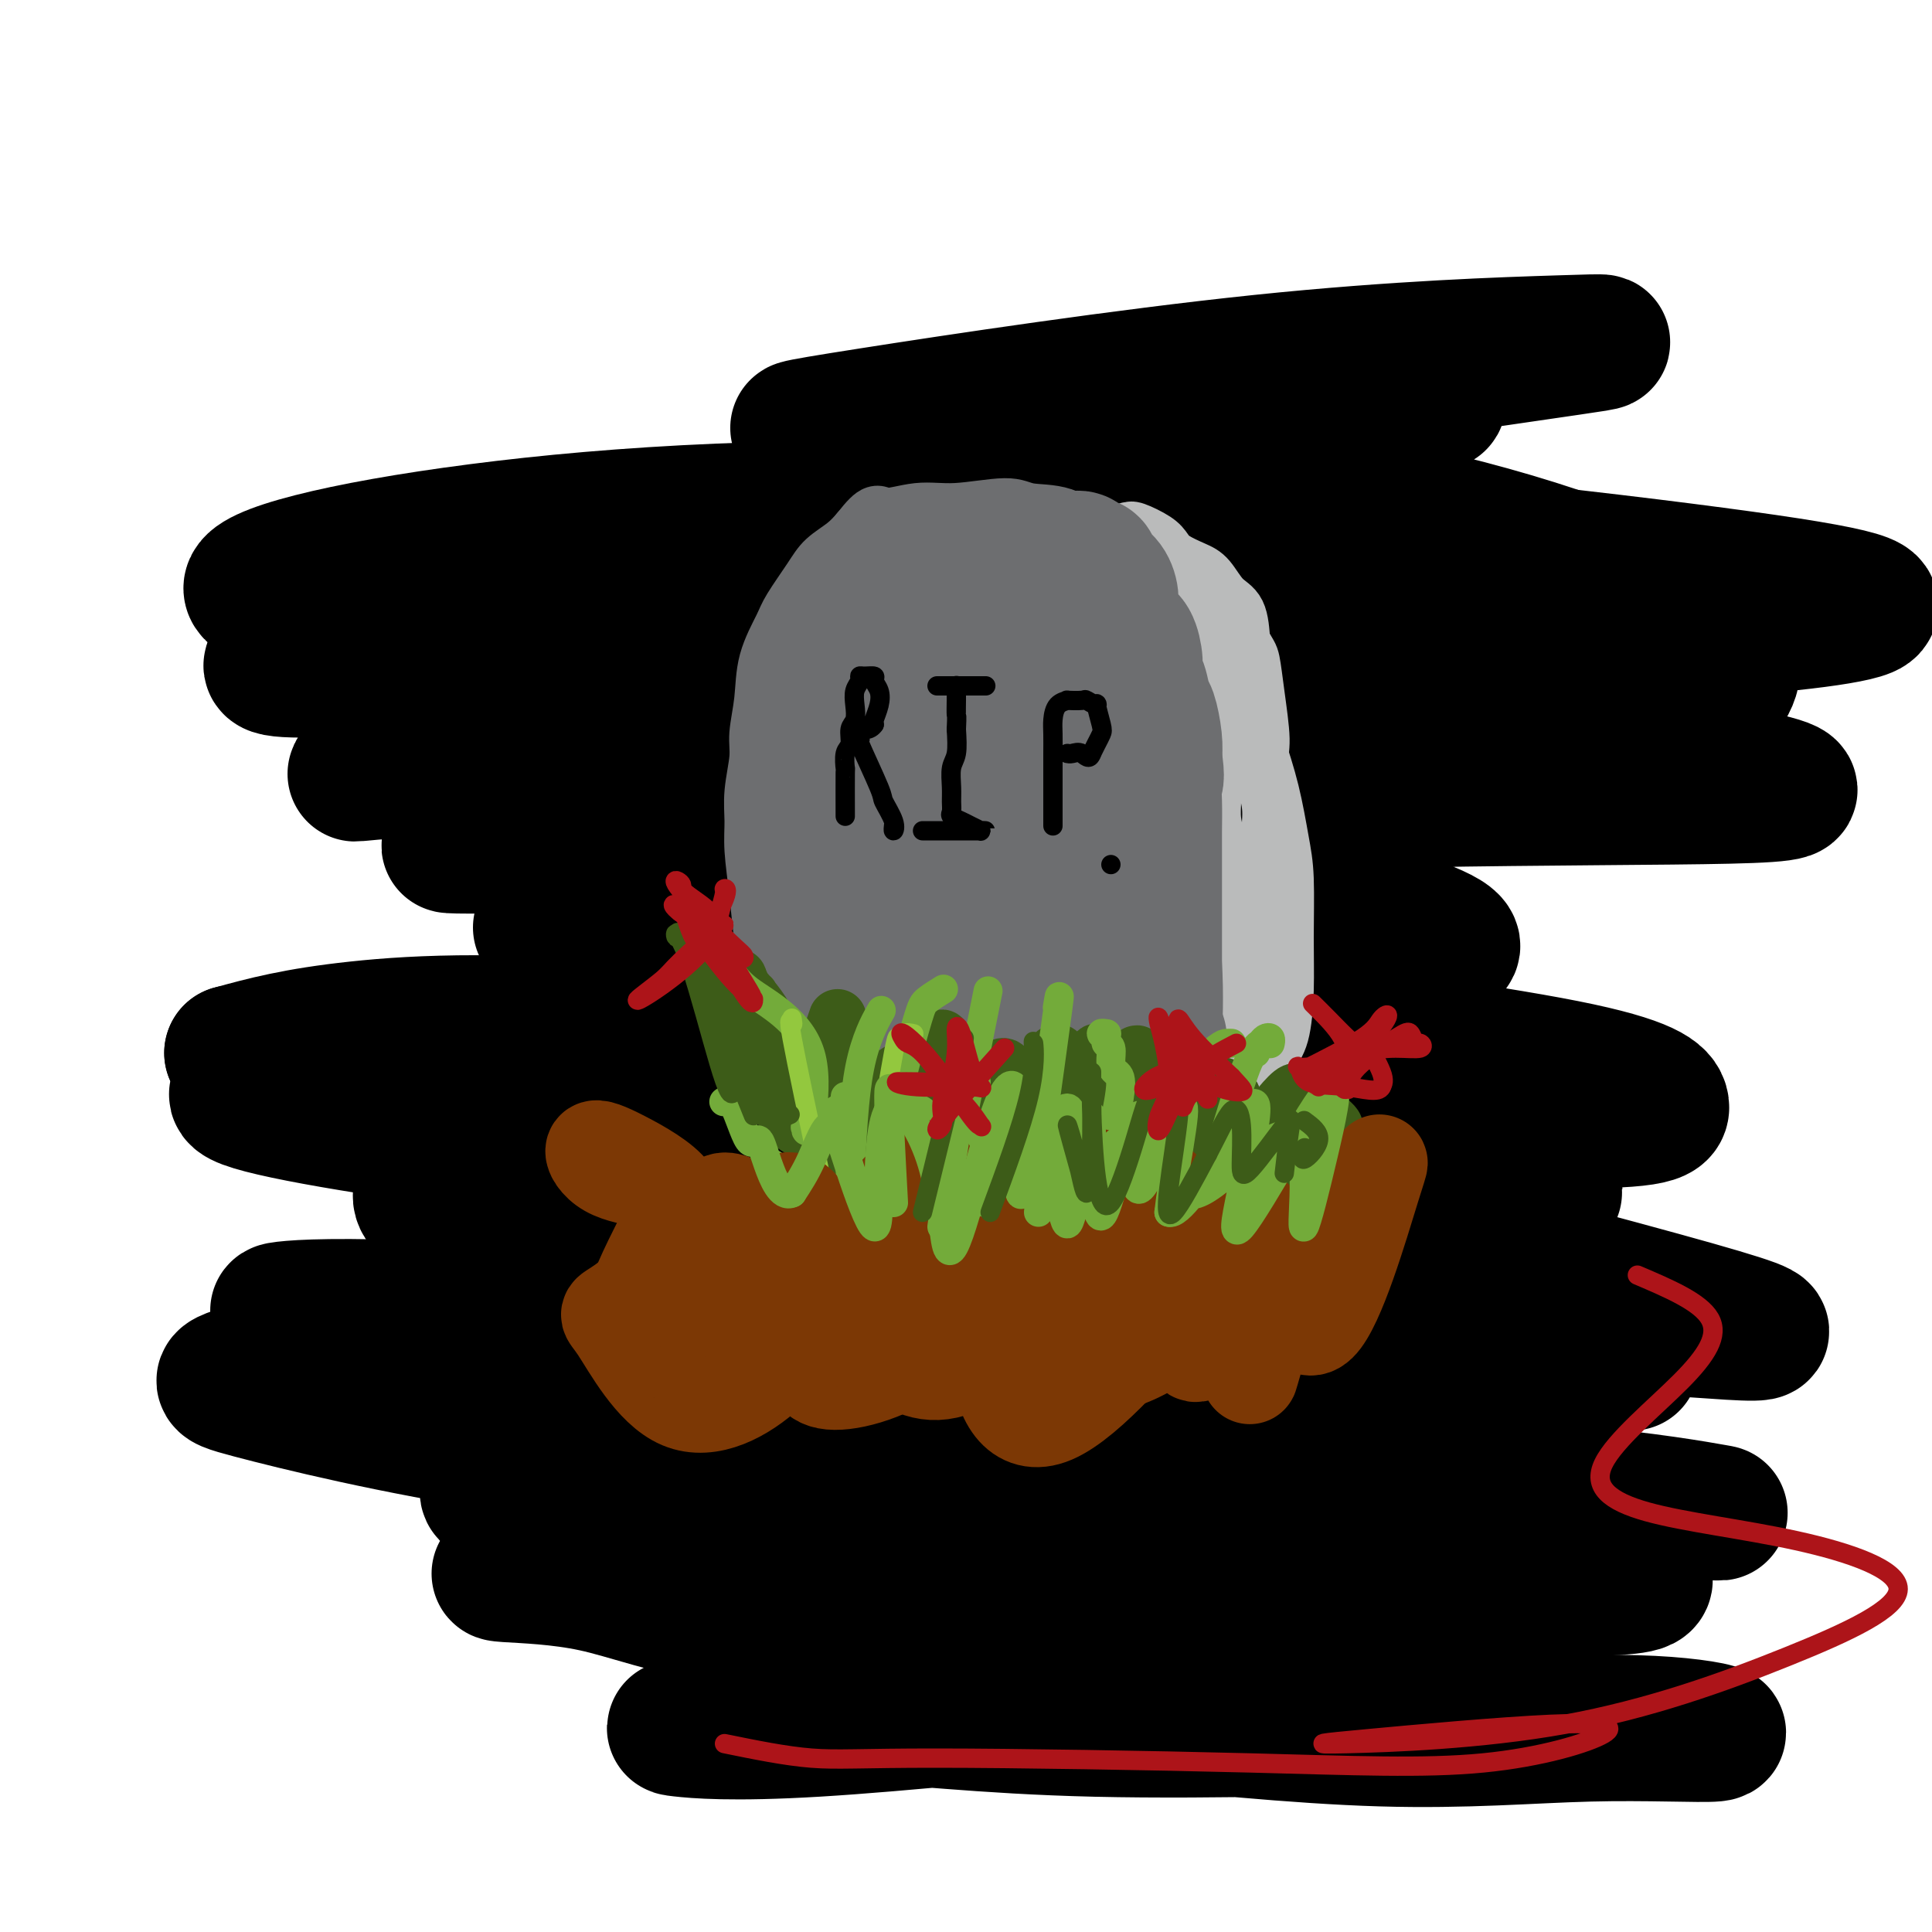
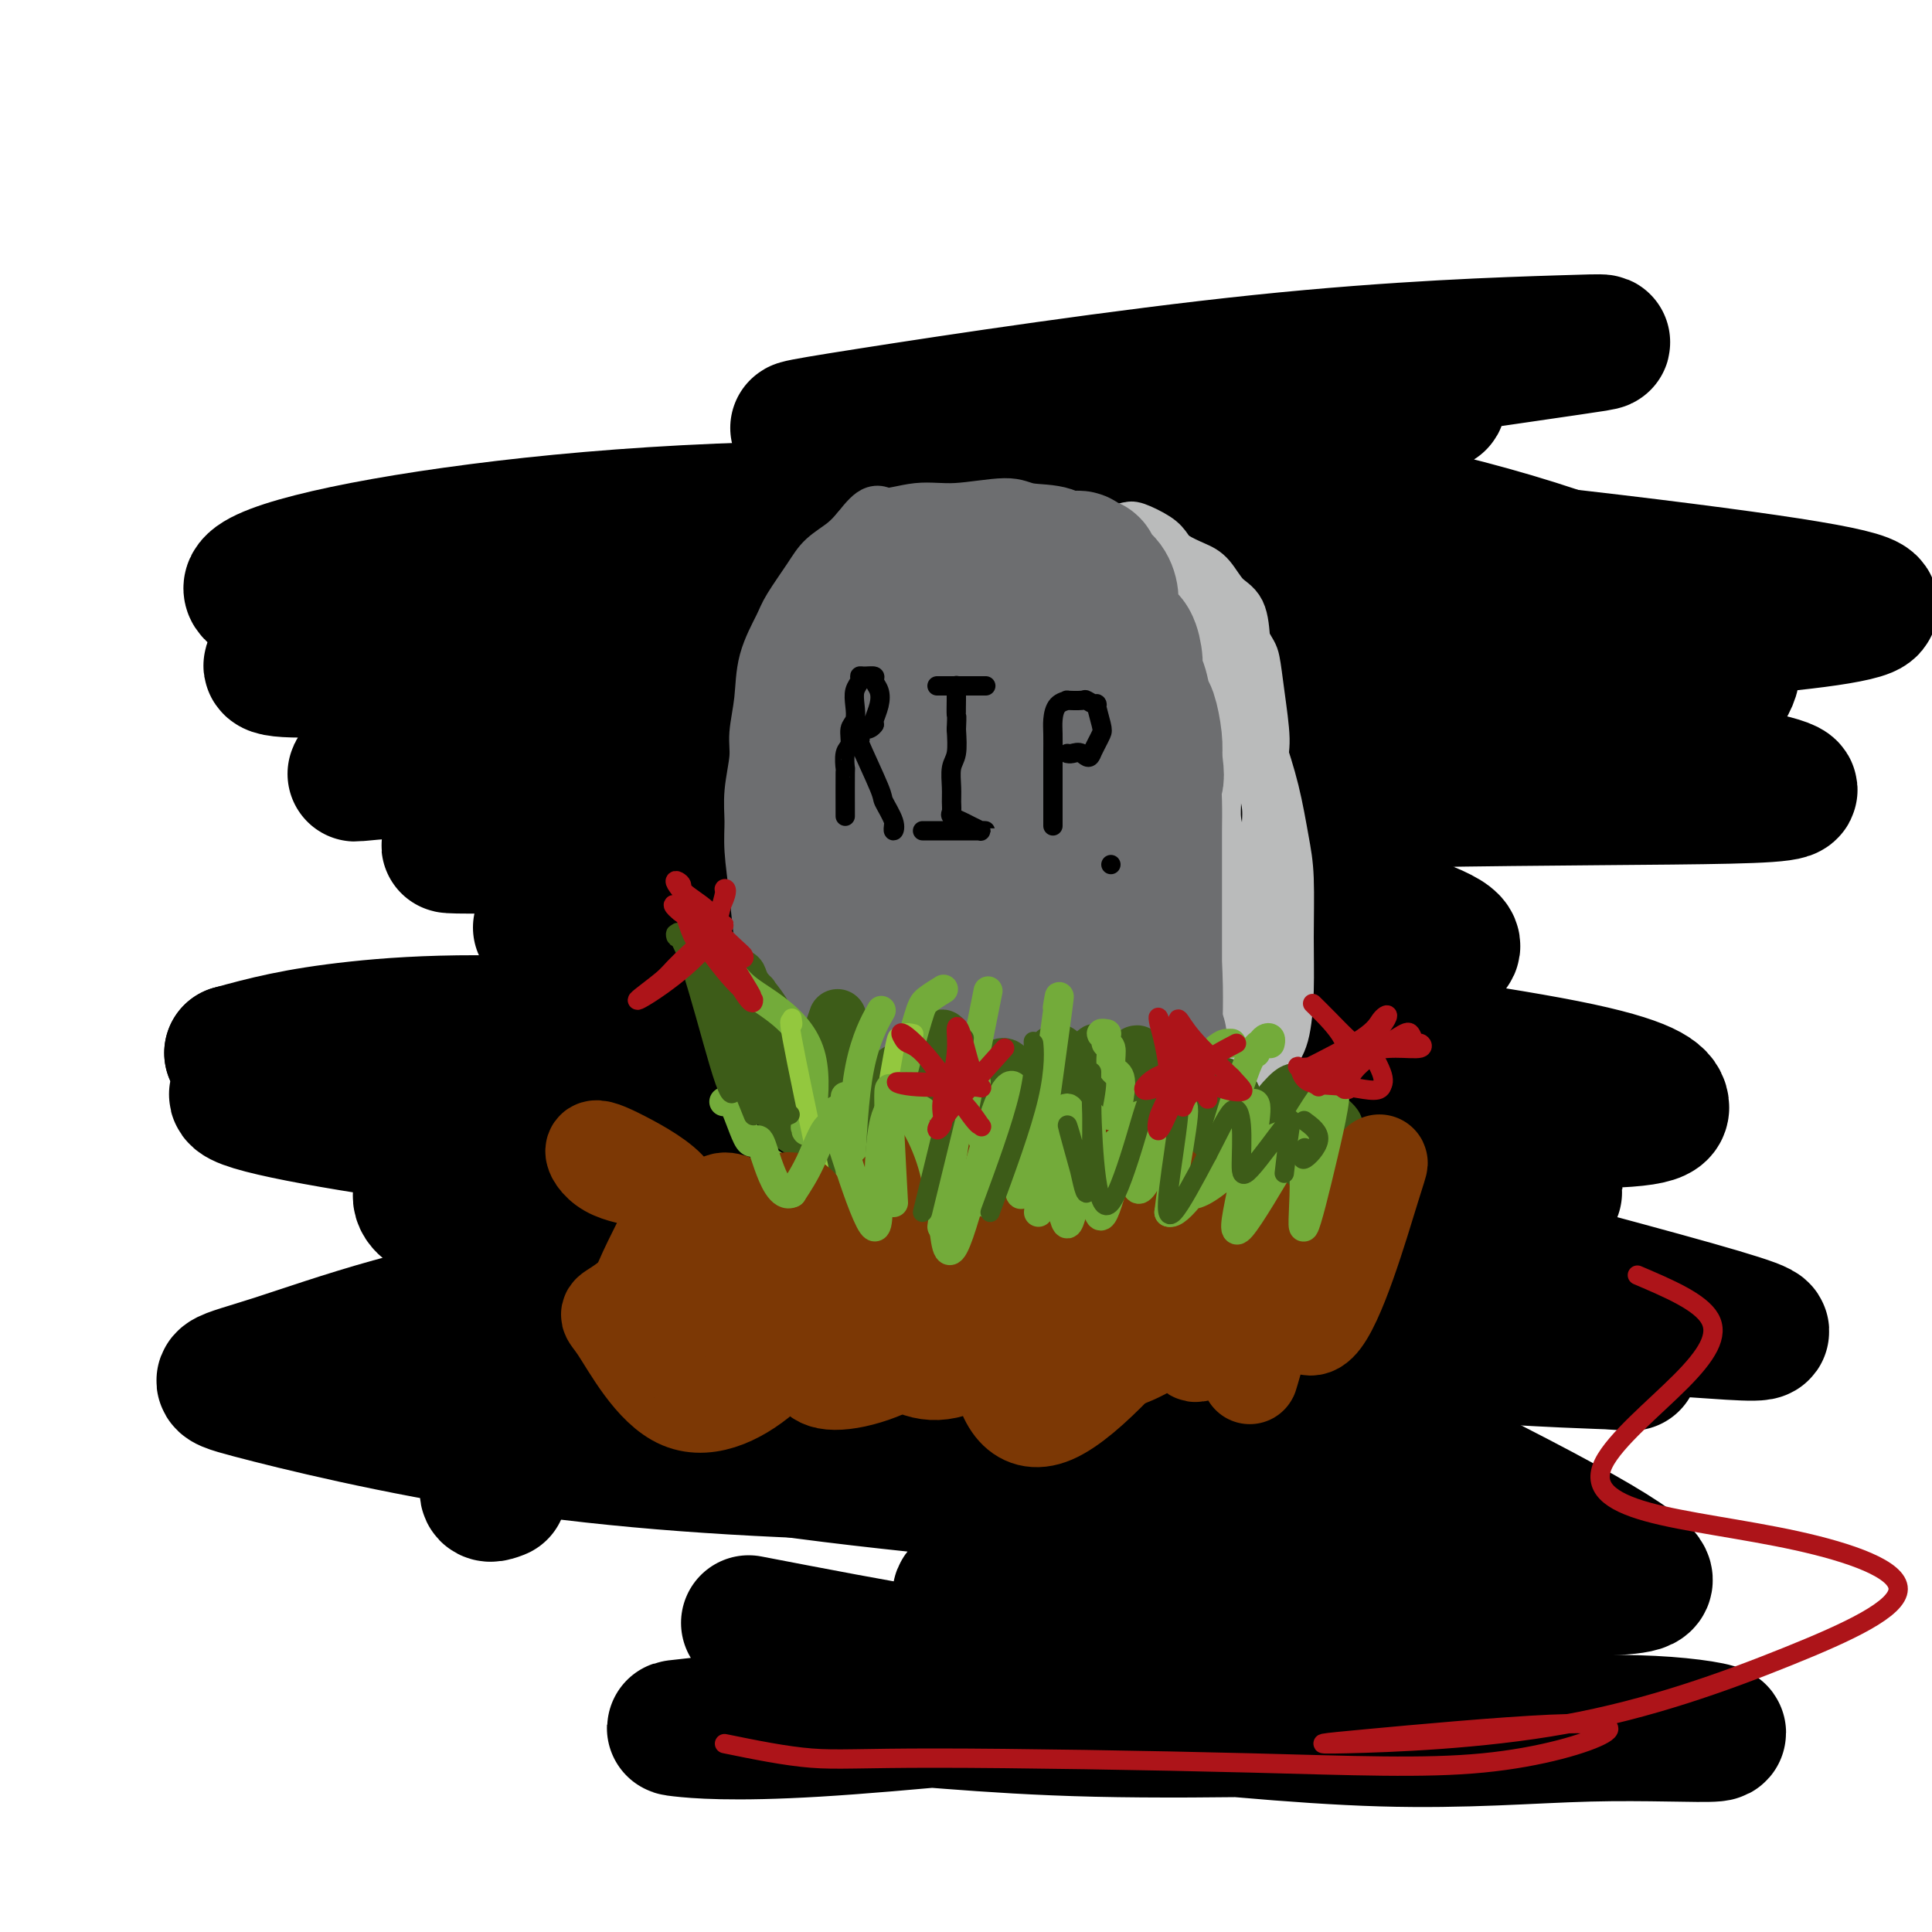
<svg xmlns="http://www.w3.org/2000/svg" viewBox="0 0 400 400" version="1.1">
  <g fill="none" stroke="rgb(0,0,0)" stroke-width="28" stroke-linecap="round" stroke-linejoin="round">
    <path d="M225,355c21.736,2.242 43.473,4.483 61,5c17.527,0.517 30.846,-0.691 43,-1c12.154,-0.309 23.145,0.282 26,0c2.855,-0.282 -2.426,-1.438 -10,-2c-7.574,-0.562 -17.440,-0.530 -39,0c-21.560,0.530 -54.812,1.559 -79,1c-24.188,-0.559 -39.310,-2.704 -52,-3c-12.690,-0.296 -22.949,1.258 -29,2c-6.051,0.742 -7.896,0.673 -5,1c2.896,0.327 10.531,1.052 28,0c17.469,-1.052 44.773,-3.881 65,-6c20.227,-2.119 33.379,-3.529 43,-4c9.621,-0.471 15.713,-0.002 18,0c2.287,0.002 0.770,-0.461 -10,0c-10.770,0.461 -30.791,1.846 -54,0c-23.209,-1.846 -49.604,-6.923 -76,-12" />
-     <path d="M155,336c-17.953,-3.556 -24.834,-6.447 -32,-8c-7.166,-1.553 -14.617,-1.770 -18,-2c-3.383,-0.230 -2.699,-0.475 13,-1c15.699,-0.525 46.413,-1.330 73,-3c26.587,-1.670 49.046,-4.206 75,-6c25.954,-1.794 55.404,-2.844 72,-3c16.596,-0.156 20.339,0.584 17,0c-3.339,-0.584 -13.760,-2.493 -31,-4c-17.240,-1.507 -41.300,-2.611 -68,-8c-26.700,-5.389 -56.040,-15.062 -86,-21c-29.960,-5.938 -60.539,-8.142 -80,-9c-19.461,-0.858 -27.803,-0.371 -31,0c-3.197,0.371 -1.249,0.625 6,2c7.249,1.375 19.798,3.870 46,5c26.202,1.130 66.058,0.894 97,1c30.942,0.106 52.971,0.553 75,1" />
    <path d="M283,280c37.831,0.756 46.409,1.646 51,2c4.591,0.354 5.196,0.172 1,0c-4.196,-0.172 -13.192,-0.335 -38,-2c-24.808,-1.665 -65.427,-4.831 -99,-8c-33.573,-3.169 -60.098,-6.340 -84,-4c-23.902,2.340 -45.180,10.193 -57,14c-11.820,3.807 -14.183,3.570 -5,6c9.183,2.430 29.912,7.527 53,11c23.088,3.473 48.535,5.321 79,6c30.465,0.679 65.947,0.190 85,1c19.053,0.810 21.677,2.918 23,4c1.323,1.082 1.343,1.138 -15,-1c-16.343,-2.138 -49.051,-6.470 -77,-11c-27.949,-4.530 -51.140,-9.258 -73,-12c-21.860,-2.742 -42.389,-3.498 -50,-3c-7.611,0.498 -2.306,2.249 3,4" />
    <path d="M80,287c13.073,3.808 44.256,11.327 75,16c30.744,4.673 61.048,6.498 87,10c25.952,3.502 47.553,8.680 58,12c10.447,3.320 9.741,4.780 7,6c-2.741,1.220 -7.516,2.198 -24,1c-16.484,-1.198 -44.677,-4.573 -62,-5c-17.323,-0.427 -23.776,2.092 -22,4c1.776,1.908 11.779,3.203 25,3c13.221,-0.203 29.659,-1.905 49,-3c19.341,-1.095 41.586,-1.585 54,-2c12.414,-0.415 14.999,-0.756 13,-3c-1.999,-2.244 -8.580,-6.391 -21,-13c-12.420,-6.609 -30.680,-15.679 -49,-24c-18.320,-8.321 -36.702,-15.894 -54,-20c-17.298,-4.106 -33.514,-4.745 -38,-5c-4.486,-0.255 2.757,-0.128 10,0" />
    <path d="M188,264c14.011,1.445 44.039,5.057 71,7c26.961,1.943 50.854,2.219 69,3c18.146,0.781 30.544,2.069 35,2c4.456,-0.069 0.971,-1.495 -19,-7c-19.971,-5.505 -56.426,-15.088 -87,-23c-30.574,-7.912 -55.265,-14.152 -81,-17c-25.735,-2.848 -52.514,-2.305 -65,-2c-12.486,0.305 -10.679,0.371 -5,2c5.679,1.629 15.231,4.821 43,7c27.769,2.179 73.754,3.346 106,5c32.246,1.654 50.754,3.796 60,5c9.246,1.204 9.232,1.472 0,-1c-9.232,-2.472 -27.681,-7.683 -61,-14c-33.319,-6.317 -81.509,-13.739 -115,-17c-33.491,-3.261 -52.283,-2.360 -65,-1c-12.717,1.360 -19.358,3.180 -26,5" />
    <path d="M48,218c1.215,1.223 17.254,1.779 39,2c21.746,0.221 49.200,0.105 85,1c35.800,0.895 79.948,2.801 107,4c27.052,1.199 37.008,1.693 43,2c5.992,0.307 8.018,0.429 0,2c-8.018,1.571 -26.081,4.590 -59,3c-32.919,-1.590 -80.693,-7.791 -116,-10c-35.307,-2.209 -58.148,-0.426 -75,1c-16.852,1.426 -27.714,2.494 -21,5c6.714,2.506 31.003,6.449 60,10c28.997,3.551 62.702,6.709 94,9c31.298,2.291 60.190,3.716 74,5c13.810,1.284 12.537,2.427 -4,-1c-16.537,-3.427 -48.337,-11.423 -78,-17c-29.663,-5.577 -57.189,-8.736 -76,-10c-18.811,-1.264 -28.905,-0.632 -39,0" />
    <path d="M82,224c-2.609,0.116 10.368,0.406 33,1c22.632,0.594 54.918,1.492 94,3c39.082,1.508 84.959,3.628 109,4c24.041,0.372 26.246,-1.002 26,-3c-0.246,-1.998 -2.944,-4.618 -20,-8c-17.056,-3.382 -48.471,-7.526 -82,-13c-33.529,-5.474 -69.174,-12.280 -93,-15c-23.826,-2.720 -35.835,-1.355 -37,-1c-1.165,0.355 8.512,-0.300 29,0c20.488,0.300 51.786,1.554 80,3c28.214,1.446 53.344,3.085 67,3c13.656,-0.085 15.839,-1.893 9,-5c-6.839,-3.107 -22.699,-7.513 -53,-11c-30.301,-3.487 -75.043,-6.054 -105,-7c-29.957,-0.946 -45.131,-0.270 -46,0c-0.869,0.270 12.565,0.135 26,0" />
    <path d="M119,175c17.982,-0.276 49.937,-0.967 80,-2c30.063,-1.033 58.234,-2.409 67,-3c8.766,-0.591 -1.873,-0.398 -19,-2c-17.127,-1.602 -40.742,-4.999 -70,-7c-29.258,-2.001 -64.160,-2.605 -84,-2c-19.840,0.605 -24.619,2.419 -14,0c10.619,-2.419 36.634,-9.071 62,-14c25.366,-4.929 50.083,-8.136 63,-10c12.917,-1.864 14.036,-2.386 6,-3c-8.036,-0.614 -25.226,-1.319 -51,0c-25.774,1.319 -60.130,4.660 -80,6c-19.870,1.340 -25.252,0.677 -22,-1c3.252,-1.677 15.140,-4.367 44,-8c28.860,-3.633 74.693,-8.209 103,-10c28.307,-1.791 39.088,-0.797 33,1c-6.088,1.797 -29.044,4.399 -52,7" />
    <path d="M185,127c-23.681,1.509 -56.882,1.781 -84,1c-27.118,-0.781 -48.153,-2.615 -49,-6c-0.847,-3.385 18.492,-8.321 47,-12c28.508,-3.679 66.184,-6.103 115,-4c48.816,2.103 108.772,8.731 141,13c32.228,4.269 36.730,6.179 29,8c-7.730,1.821 -27.690,3.551 -54,5c-26.310,1.449 -58.968,2.615 -87,3c-28.032,0.385 -51.437,-0.013 -57,1c-5.563,1.013 6.717,3.435 35,7c28.283,3.565 72.569,8.271 102,12c29.431,3.729 44.008,6.480 47,8c2.992,1.520 -5.600,1.810 -24,2c-18.400,0.190 -46.608,0.282 -71,1c-24.392,0.718 -44.969,2.062 -50,3c-5.031,0.938 5.485,1.469 16,2" />
    <path d="M241,171c13.091,-0.126 37.817,-1.442 61,-6c23.183,-4.558 44.822,-12.358 53,-20c8.178,-7.642 2.894,-15.125 -14,-23c-16.894,-7.875 -45.399,-16.142 -73,-20c-27.601,-3.858 -54.297,-3.305 -64,-3c-9.703,0.305 -2.412,0.364 8,-1c10.412,-1.364 23.944,-4.151 40,-7c16.056,-2.849 34.638,-5.759 42,-7c7.362,-1.241 3.506,-0.811 -7,-1c-10.506,-0.189 -27.663,-0.996 -50,0c-22.337,0.996 -49.853,3.796 -63,5c-13.147,1.204 -11.923,0.812 6,-2c17.923,-2.812 52.546,-8.042 81,-11c28.454,-2.958 50.737,-3.642 62,-4c11.263,-0.358 11.504,-0.388 2,1c-9.504,1.388 -28.752,4.194 -48,7" />
    <path d="M277,79c-20.768,4.145 -49.687,10.508 -72,16c-22.313,5.492 -38.020,10.113 -40,15c-1.980,4.887 9.767,10.038 30,20c20.233,9.962 48.952,24.734 65,35c16.048,10.266 19.425,16.027 10,23c-9.425,6.973 -31.652,15.160 -56,22c-24.348,6.840 -50.819,12.335 -74,18c-23.181,5.665 -43.074,11.500 -50,16c-6.926,4.500 -0.887,7.666 10,10c10.887,2.334 26.621,3.836 39,5c12.379,1.164 21.401,1.990 23,4c1.599,2.010 -4.226,5.204 -18,10c-13.774,4.796 -35.496,11.193 -48,15c-12.504,3.807 -15.790,5.025 -13,6c2.790,0.975 11.654,1.707 18,2c6.346,0.293 10.173,0.146 14,0" />
    <path d="M115,296c4.108,0.459 -1.620,0.608 -6,3c-4.380,2.392 -7.410,7.029 -8,9c-0.590,1.971 1.260,1.278 2,1c0.740,-0.278 0.370,-0.139 0,0" />
  </g>
  <g fill="none" stroke="rgb(109,110,112)" stroke-width="12" stroke-linecap="round" stroke-linejoin="round">
    <path d="M159,211c-0.024,-1.024 -0.049,-2.047 0,-4c0.049,-1.953 0.171,-4.835 0,-7c-0.171,-2.165 -0.635,-3.612 -1,-6c-0.365,-2.388 -0.630,-5.717 -1,-9c-0.370,-3.283 -0.846,-6.522 -1,-9c-0.154,-2.478 0.015,-4.197 0,-6c-0.015,-1.803 -0.213,-3.690 0,-6c0.213,-2.310 0.838,-5.041 1,-7c0.162,-1.959 -0.138,-3.144 0,-5c0.138,-1.856 0.715,-4.383 1,-7c0.285,-2.617 0.277,-5.323 1,-8c0.723,-2.677 2.178,-5.325 3,-7c0.822,-1.675 1.010,-2.377 2,-4c0.990,-1.623 2.781,-4.167 4,-6c1.219,-1.833 1.867,-2.955 3,-4c1.133,-1.045 2.752,-2.013 4,-3c1.248,-0.987 2.124,-1.994 3,-3" />
    <path d="M178,110c3.738,-4.790 3.582,-3.266 5,-3c1.418,0.266 4.412,-0.727 7,-1c2.588,-0.273 4.772,0.173 8,0c3.228,-0.173 7.499,-0.967 10,-1c2.501,-0.033 3.233,0.694 5,1c1.767,0.306 4.570,0.190 7,1c2.430,0.810 4.489,2.547 6,4c1.511,1.453 2.475,2.623 4,4c1.525,1.377 3.612,2.961 5,5c1.388,2.039 2.077,4.534 3,7c0.923,2.466 2.079,4.904 3,7c0.921,2.096 1.606,3.852 2,7c0.394,3.148 0.497,7.689 1,11c0.503,3.311 1.405,5.391 2,8c0.595,2.609 0.884,5.745 1,9c0.116,3.255 0.058,6.627 0,10" />
    <path d="M247,179c0.762,8.092 -0.332,5.822 -1,7c-0.668,1.178 -0.911,5.803 -1,9c-0.089,3.197 -0.024,4.964 0,7c0.024,2.036 0.007,4.339 0,6c-0.007,1.661 -0.003,2.679 0,4c0.003,1.321 0.005,2.943 0,4c-0.005,1.057 -0.017,1.547 0,2c0.017,0.453 0.063,0.868 0,1c-0.063,0.132 -0.237,-0.021 -1,0c-0.763,0.021 -2.116,0.216 -4,0c-1.884,-0.216 -4.299,-0.841 -6,-1c-1.701,-0.159 -2.689,0.150 -4,0c-1.311,-0.150 -2.946,-0.757 -5,-1c-2.054,-0.243 -4.527,-0.121 -7,0" />
    <path d="M218,217c-5.327,-0.305 -5.145,-0.068 -7,0c-1.855,0.068 -5.747,-0.034 -8,0c-2.253,0.034 -2.868,0.205 -5,0c-2.132,-0.205 -5.782,-0.786 -8,-1c-2.218,-0.214 -3.002,-0.062 -5,0c-1.998,0.062 -5.208,0.033 -7,0c-1.792,-0.033 -2.167,-0.071 -3,0c-0.833,0.071 -2.125,0.249 -3,0c-0.875,-0.249 -1.335,-0.926 -2,-1c-0.665,-0.074 -1.537,0.453 -2,0c-0.463,-0.453 -0.517,-1.888 -1,-3c-0.483,-1.112 -1.395,-1.900 -2,-5c-0.605,-3.100 -0.905,-8.511 -1,-13c-0.095,-4.489 0.013,-8.055 0,-12c-0.013,-3.945 -0.147,-8.270 0,-12c0.147,-3.730 0.573,-6.865 1,-10" />
    <path d="M165,160c0.566,-7.224 1.481,-8.282 2,-10c0.519,-1.718 0.643,-4.094 1,-7c0.357,-2.906 0.946,-6.343 2,-9c1.054,-2.657 2.573,-4.534 4,-6c1.427,-1.466 2.764,-2.522 4,-4c1.236,-1.478 2.373,-3.378 3,-4c0.627,-0.622 0.743,0.033 1,0c0.257,-0.033 0.654,-0.755 1,-1c0.346,-0.245 0.642,-0.015 1,2c0.358,2.015 0.778,5.813 1,10c0.222,4.187 0.245,8.761 -1,14c-1.245,5.239 -3.759,11.141 -6,18c-2.241,6.859 -4.209,14.673 -6,20c-1.791,5.327 -3.405,8.165 -4,12c-0.595,3.835 -0.170,8.667 0,11c0.170,2.333 0.085,2.166 0,2" />
    <path d="M168,208c-0.040,2.209 -0.140,1.232 0,1c0.140,-0.232 0.522,0.283 0,-1c-0.522,-1.283 -1.947,-4.362 -3,-7c-1.053,-2.638 -1.735,-4.834 -2,-7c-0.265,-2.166 -0.115,-4.302 0,-6c0.115,-1.698 0.193,-2.959 0,-2c-0.193,0.959 -0.658,4.138 -1,8c-0.342,3.862 -0.561,8.408 -1,11c-0.439,2.592 -1.098,3.230 -1,4c0.098,0.770 0.955,1.670 3,2c2.045,0.330 5.280,0.088 7,0c1.720,-0.088 1.925,-0.024 2,0c0.075,0.024 0.022,0.007 0,0c-0.022,-0.007 -0.011,-0.003 0,0" />
    <path d="M172,211c2.022,0.315 1.075,0.101 0,0c-1.075,-0.101 -2.280,-0.090 -4,0c-1.720,0.090 -3.956,0.260 -5,0c-1.044,-0.260 -0.896,-0.948 -1,0c-0.104,0.948 -0.458,3.532 0,5c0.458,1.468 1.730,1.819 3,2c1.270,0.181 2.537,0.193 3,0c0.463,-0.193 0.121,-0.591 0,-1c-0.121,-0.409 -0.021,-0.827 0,-1c0.021,-0.173 -0.036,-0.099 0,0c0.036,0.099 0.164,0.222 0,0c-0.164,-0.222 -0.621,-0.791 -1,-1c-0.379,-0.209 -0.680,-0.060 -1,0c-0.320,0.060 -0.660,0.030 -1,0" />
    <path d="M165,215c-0.561,-0.523 -0.462,-0.330 -1,0c-0.538,0.330 -1.713,0.796 -2,1c-0.287,0.204 0.312,0.146 0,0c-0.312,-0.146 -1.537,-0.380 0,0c1.537,0.380 5.837,1.374 10,2c4.163,0.626 8.190,0.886 14,1c5.810,0.114 13.402,0.083 17,0c3.598,-0.083 3.201,-0.218 4,0c0.799,0.218 2.793,0.791 5,1c2.207,0.209 4.626,0.056 6,0c1.374,-0.056 1.704,-0.015 3,0c1.296,0.015 3.557,0.004 5,0c1.443,-0.004 2.067,-0.001 3,0c0.933,0.001 2.174,0.000 3,0c0.826,-0.000 1.236,-0.000 2,0c0.764,0.000 1.882,0.000 3,0" />
    <path d="M237,220c12.072,0.620 4.751,0.170 2,0c-2.751,-0.170 -0.933,-0.059 0,0c0.933,0.059 0.982,0.067 1,0c0.018,-0.067 0.005,-0.210 0,0c-0.005,0.210 -0.001,0.774 0,1c0.001,0.226 0.001,0.113 0,0" />
  </g>
  <g fill="none" stroke="rgb(186,187,187)" stroke-width="12" stroke-linecap="round" stroke-linejoin="round">
    <path d="M251,220c0.423,-3.053 0.845,-6.106 1,-8c0.155,-1.894 0.041,-2.629 0,-4c-0.041,-1.371 -0.011,-3.379 0,-5c0.011,-1.621 0.003,-2.857 0,-4c-0.003,-1.143 0.000,-2.194 0,-4c-0.000,-1.806 -0.004,-4.366 0,-6c0.004,-1.634 0.015,-2.343 0,-4c-0.015,-1.657 -0.057,-4.264 0,-6c0.057,-1.736 0.212,-2.602 0,-4c-0.212,-1.398 -0.793,-3.328 -1,-5c-0.207,-1.672 -0.041,-3.086 0,-5c0.041,-1.914 -0.041,-4.328 0,-6c0.041,-1.672 0.207,-2.603 0,-4c-0.207,-1.397 -0.786,-3.261 -1,-4c-0.214,-0.739 -0.061,-0.354 0,-1c0.061,-0.646 0.031,-2.323 0,-4" />
    <path d="M250,146c-0.167,-11.763 -0.083,-4.172 0,-2c0.083,2.172 0.167,-1.077 0,-3c-0.167,-1.923 -0.585,-2.520 -1,-3c-0.415,-0.480 -0.828,-0.844 -1,-2c-0.172,-1.156 -0.104,-3.105 0,-4c0.104,-0.895 0.244,-0.737 0,-2c-0.244,-1.263 -0.873,-3.948 -1,-5c-0.127,-1.052 0.246,-0.471 0,-1c-0.246,-0.529 -1.111,-2.169 -2,-3c-0.889,-0.831 -1.800,-0.853 -2,-1c-0.200,-0.147 0.312,-0.420 0,-1c-0.312,-0.580 -1.448,-1.468 -2,-2c-0.552,-0.532 -0.519,-0.710 -1,-1c-0.481,-0.290 -1.476,-0.694 -2,-1c-0.524,-0.306 -0.578,-0.516 -1,-1c-0.422,-0.484 -1.211,-1.242 -2,-2" />
    <path d="M235,112c-2.083,-2.465 -1.290,-2.126 -1,-2c0.290,0.126 0.077,0.040 0,0c-0.077,-0.040 -0.018,-0.033 0,0c0.018,0.033 -0.005,0.092 0,0c0.005,-0.092 0.038,-0.333 1,0c0.962,0.333 2.851,1.242 4,2c1.149,0.758 1.556,1.365 2,2c0.444,0.635 0.924,1.297 2,2c1.076,0.703 2.747,1.445 4,2c1.253,0.555 2.088,0.922 3,2c0.912,1.078 1.899,2.867 3,4c1.101,1.133 2.314,1.609 3,3c0.686,1.391 0.843,3.695 1,6" />
    <path d="M257,133c1.494,2.625 1.728,2.686 2,4c0.272,1.314 0.580,3.880 1,7c0.420,3.120 0.951,6.794 1,9c0.049,2.206 -0.383,2.943 0,5c0.383,2.057 1.582,5.435 2,8c0.418,2.565 0.055,4.319 0,7c-0.055,2.681 0.196,6.289 0,9c-0.196,2.711 -0.841,4.525 -1,7c-0.159,2.475 0.168,5.611 0,8c-0.168,2.389 -0.833,4.029 -1,6c-0.167,1.971 0.162,4.272 0,6c-0.162,1.728 -0.814,2.883 -1,4c-0.186,1.117 0.094,2.196 0,3c-0.094,0.804 -0.564,1.332 -1,2c-0.436,0.668 -0.839,1.477 -1,2c-0.161,0.523 -0.081,0.762 0,1" />
    <path d="M258,221c-1.032,8.513 -1.110,2.297 -1,0c0.110,-2.297 0.410,-0.673 1,0c0.590,0.673 1.471,0.397 2,0c0.529,-0.397 0.706,-0.913 1,-1c0.294,-0.087 0.706,0.254 1,0c0.294,-0.254 0.472,-1.105 1,-2c0.528,-0.895 1.407,-1.834 2,-4c0.593,-2.166 0.900,-5.559 1,-9c0.100,-3.441 -0.006,-6.930 0,-11c0.006,-4.070 0.125,-8.720 0,-12c-0.125,-3.280 -0.495,-5.191 -1,-8c-0.505,-2.809 -1.144,-6.517 -2,-10c-0.856,-3.483 -1.928,-6.742 -3,-10" />
    <path d="M260,154c-1.516,-5.438 -2.306,-5.033 -3,-6c-0.694,-0.967 -1.293,-3.306 -2,-5c-0.707,-1.694 -1.522,-2.743 -2,-4c-0.478,-1.257 -0.619,-2.723 -1,-4c-0.381,-1.277 -1.003,-2.366 -2,-4c-0.997,-1.634 -2.369,-3.814 -3,-5c-0.631,-1.186 -0.520,-1.380 -1,-2c-0.480,-0.620 -1.552,-1.667 -3,-1c-1.448,0.667 -3.271,3.048 -4,4c-0.729,0.952 -0.365,0.476 0,0" />
  </g>
  <g fill="none" stroke="rgb(109,110,112)" stroke-width="12" stroke-linecap="round" stroke-linejoin="round">
    <path d="M204,119c-8.755,14.626 -17.511,29.252 -22,39c-4.489,9.748 -4.713,14.618 -4,12c0.713,-2.618 2.362,-12.723 3,-23c0.638,-10.277 0.263,-20.727 0,-27c-0.263,-6.273 -0.416,-8.371 0,-10c0.416,-1.629 1.401,-2.791 0,1c-1.401,3.791 -5.187,12.534 -9,22c-3.813,9.466 -7.653,19.653 -9,23c-1.347,3.347 -0.200,-0.147 3,-6c3.200,-5.853 8.455,-14.065 12,-18c3.545,-3.935 5.381,-3.594 7,-5c1.619,-1.406 3.022,-4.559 4,-6c0.978,-1.441 1.530,-1.170 2,-1c0.470,0.170 0.857,0.238 1,0c0.143,-0.238 0.041,-0.782 0,-1c-0.041,-0.218 -0.020,-0.109 0,0" />
    <path d="M192,119c1.949,-2.901 -0.178,-3.653 -1,-4c-0.822,-0.347 -0.340,-0.289 1,-1c1.340,-0.711 3.539,-2.191 5,-3c1.461,-0.809 2.183,-0.945 4,-1c1.817,-0.055 4.727,-0.027 8,0c3.273,0.027 6.907,0.053 8,0c1.093,-0.053 -0.356,-0.187 0,0c0.356,0.187 2.518,0.693 4,1c1.482,0.307 2.283,0.413 3,1c0.717,0.587 1.351,1.654 2,2c0.649,0.346 1.315,-0.029 2,0c0.685,0.029 1.391,0.461 2,1c0.609,0.539 1.122,1.186 2,2c0.878,0.814 2.121,1.796 3,3c0.879,1.204 1.394,2.630 2,4c0.606,1.370 1.303,2.685 2,4" />
    <path d="M239,128c1.493,3.288 0.726,5.009 1,7c0.274,1.991 1.590,4.252 2,7c0.410,2.748 -0.086,5.983 0,9c0.086,3.017 0.752,5.816 1,8c0.248,2.184 0.077,3.752 0,6c-0.077,2.248 -0.059,5.177 0,7c0.059,1.823 0.159,2.541 0,4c-0.159,1.459 -0.579,3.661 -1,6c-0.421,2.339 -0.845,4.816 -1,7c-0.155,2.184 -0.043,4.075 0,6c0.043,1.925 0.015,3.884 0,6c-0.015,2.116 -0.018,4.387 0,6c0.018,1.613 0.056,2.566 0,4c-0.056,1.434 -0.207,3.348 0,5c0.207,1.652 0.774,3.044 1,4c0.226,0.956 0.113,1.478 0,2" />
    <path d="M242,222c-0.156,10.022 -0.044,3.578 0,1c0.044,-2.578 0.022,-1.289 0,0" />
  </g>
  <g fill="none" stroke="rgb(109,110,112)" stroke-width="28" stroke-linecap="round" stroke-linejoin="round">
    <path d="M192,175c-4.647,4.526 -9.295,9.053 -11,12c-1.705,2.947 -0.469,4.315 0,5c0.469,0.685 0.170,0.689 0,0c-0.170,-0.689 -0.212,-2.069 0,-3c0.212,-0.931 0.678,-1.411 0,-1c-0.678,0.411 -2.499,1.714 -3,3c-0.501,1.286 0.317,2.554 2,4c1.683,1.446 4.230,3.071 8,5c3.770,1.929 8.765,4.163 13,5c4.235,0.837 7.712,0.276 10,0c2.288,-0.276 3.388,-0.267 5,0c1.612,0.267 3.736,0.793 5,1c1.264,0.207 1.669,0.097 2,0c0.331,-0.097 0.589,-0.180 1,0c0.411,0.180 0.975,0.623 2,1c1.025,0.377 2.513,0.689 4,1" />
    <path d="M230,208c5.074,0.645 3.258,0.759 3,1c-0.258,0.241 1.041,0.610 2,1c0.959,0.390 1.578,0.800 2,1c0.422,0.200 0.649,0.191 1,0c0.351,-0.191 0.828,-0.564 1,0c0.172,0.564 0.039,2.066 0,3c-0.039,0.934 0.017,1.299 0,2c-0.017,0.701 -0.105,1.739 0,-1c0.105,-2.739 0.403,-9.254 0,-15c-0.403,-5.746 -1.508,-10.722 -3,-15c-1.492,-4.278 -3.372,-7.858 -5,-13c-1.628,-5.142 -3.005,-11.848 -5,-16c-1.995,-4.152 -4.607,-5.752 -7,-8c-2.393,-2.248 -4.567,-5.144 -7,-7c-2.433,-1.856 -5.124,-2.673 -7,-1c-1.876,1.673 -2.938,5.837 -4,10" />
    <path d="M201,150c-1.236,7.116 -2.328,19.906 -2,29c0.328,9.094 2.074,14.493 4,15c1.926,0.507 4.030,-3.879 5,-11c0.970,-7.121 0.806,-16.979 0,-24c-0.806,-7.021 -2.254,-11.207 -3,-13c-0.746,-1.793 -0.791,-1.195 -1,0c-0.209,1.195 -0.581,2.986 -1,9c-0.419,6.014 -0.883,16.251 1,22c1.883,5.749 6.115,7.011 8,6c1.885,-1.011 1.423,-4.294 -2,-8c-3.423,-3.706 -9.805,-7.834 -15,-9c-5.195,-1.166 -9.201,0.630 -13,1c-3.799,0.370 -7.389,-0.684 -8,-3c-0.611,-2.316 1.759,-5.893 6,-11c4.241,-5.107 10.355,-11.745 15,-16c4.645,-4.255 7.823,-6.128 11,-8" />
    <path d="M206,129c4.790,-4.319 3.766,-3.117 5,1c1.234,4.117 4.725,11.149 6,19c1.275,7.851 0.334,16.520 -1,24c-1.334,7.480 -3.061,13.772 -4,17c-0.939,3.228 -1.089,3.394 0,-3c1.089,-6.394 3.416,-19.347 5,-28c1.584,-8.653 2.425,-13.006 4,-17c1.575,-3.994 3.885,-7.628 5,-10c1.115,-2.372 1.034,-3.480 1,-2c-0.034,1.480 -0.022,5.549 0,9c0.022,3.451 0.054,6.283 0,8c-0.054,1.717 -0.194,2.319 0,1c0.194,-1.319 0.722,-4.560 1,-7c0.278,-2.440 0.306,-4.080 0,-6c-0.306,-1.920 -0.944,-4.120 -2,-6c-1.056,-1.880 -2.528,-3.440 -4,-5" />
    <path d="M222,124c-1.045,-2.807 -0.658,-1.326 -1,-1c-0.342,0.326 -1.412,-0.504 -2,-1c-0.588,-0.496 -0.693,-0.657 -1,-1c-0.307,-0.343 -0.814,-0.866 -1,-1c-0.186,-0.134 -0.050,0.122 0,0c0.050,-0.122 0.014,-0.620 0,-1c-0.014,-0.380 -0.005,-0.641 0,-1c0.005,-0.359 0.004,-0.814 0,-1c-0.004,-0.186 -0.013,-0.102 0,0c0.013,0.102 0.049,0.224 0,0c-0.049,-0.224 -0.182,-0.792 0,-1c0.182,-0.208 0.678,-0.056 1,0c0.322,0.056 0.471,0.015 1,0c0.529,-0.015 1.437,-0.004 2,0c0.563,0.004 0.782,0.002 1,0" />
    <path d="M222,116c1.180,-0.687 1.629,-0.403 2,0c0.371,0.403 0.664,0.926 1,1c0.336,0.074 0.715,-0.302 1,0c0.285,0.302 0.474,1.282 1,2c0.526,0.718 1.387,1.174 2,2c0.613,0.826 0.977,2.024 1,3c0.023,0.976 -0.296,1.732 0,3c0.296,1.268 1.207,3.047 2,4c0.793,0.953 1.469,1.078 2,2c0.531,0.922 0.915,2.639 1,4c0.085,1.361 -0.131,2.366 0,3c0.131,0.634 0.610,0.896 1,2c0.390,1.104 0.692,3.048 1,4c0.308,0.952 0.621,0.910 1,2c0.379,1.090 0.822,3.311 1,5c0.178,1.689 0.089,2.844 0,4" />
    <path d="M239,157c0.774,4.688 0.207,4.406 0,5c-0.207,0.594 -0.056,2.062 0,4c0.056,1.938 0.015,4.346 0,6c-0.015,1.654 -0.004,2.555 0,4c0.004,1.445 0.001,3.435 0,5c-0.001,1.565 -0.000,2.704 0,4c0.000,1.296 0.000,2.749 0,4c-0.000,1.251 -0.000,2.302 0,3c0.000,0.698 -0.000,1.044 0,2c0.000,0.956 0.000,2.523 0,4c-0.000,1.477 -0.001,2.865 0,4c0.001,1.135 0.003,2.017 0,3c-0.003,0.983 -0.011,2.068 0,3c0.011,0.932 0.041,1.713 0,3c-0.041,1.287 -0.155,3.082 0,4c0.155,0.918 0.577,0.959 1,1" />
    <path d="M240,216c0.155,9.399 0.041,3.396 0,1c-0.041,-2.396 -0.011,-1.183 0,-1c0.011,0.183 0.003,-0.662 0,-1c-0.003,-0.338 -0.002,-0.169 0,0" />
  </g>
  <g fill="none" stroke="rgb(61,92,24)" stroke-width="12" stroke-linecap="round" stroke-linejoin="round">
    <path d="M162,227c-2.483,-8.037 -4.967,-16.073 -6,-19c-1.033,-2.927 -0.616,-0.744 -1,-1c-0.384,-0.256 -1.570,-2.952 -2,-4c-0.430,-1.048 -0.105,-0.449 0,0c0.105,0.449 -0.010,0.748 1,2c1.010,1.252 3.147,3.456 5,7c1.853,3.544 3.424,8.428 4,12c0.576,3.572 0.157,5.831 0,7c-0.157,1.169 -0.052,1.249 0,1c0.052,-0.249 0.053,-0.826 0,-1c-0.053,-0.174 -0.158,0.057 0,0c0.158,-0.057 0.581,-0.400 1,0c0.419,0.400 0.834,1.543 1,2c0.166,0.457 0.083,0.229 0,0" />
    <path d="M170,224c-0.331,-0.279 -0.662,-0.558 0,-3c0.662,-2.442 2.319,-7.046 3,-9c0.681,-1.954 0.388,-1.259 0,0c-0.388,1.259 -0.871,3.081 -1,7c-0.129,3.919 0.094,9.936 0,14c-0.094,4.064 -0.506,6.176 0,4c0.506,-2.176 1.929,-8.639 3,-12c1.071,-3.361 1.788,-3.620 2,-4c0.212,-0.380 -0.083,-0.881 0,1c0.083,1.881 0.543,6.146 1,9c0.457,2.854 0.912,4.299 2,3c1.088,-1.299 2.808,-5.343 4,-8c1.192,-2.657 1.856,-3.929 2,-4c0.144,-0.071 -0.230,1.058 0,2c0.230,0.942 1.066,1.698 2,1c0.934,-0.698 1.967,-2.849 3,-5" />
    <path d="M191,220c1.453,-2.150 3.585,-5.027 4,-5c0.415,0.027 -0.887,2.956 -2,6c-1.113,3.044 -2.038,6.202 -2,7c0.038,0.798 1.040,-0.765 3,-3c1.960,-2.235 4.880,-5.142 6,-5c1.120,0.142 0.440,3.332 0,5c-0.440,1.668 -0.640,1.815 -1,3c-0.360,1.185 -0.880,3.410 0,3c0.880,-0.410 3.160,-3.454 5,-6c1.840,-2.546 3.241,-4.594 4,-4c0.759,0.594 0.878,3.828 1,7c0.122,3.172 0.248,6.281 1,6c0.752,-0.281 2.129,-3.952 4,-8c1.871,-4.048 4.234,-8.475 5,-8c0.766,0.475 -0.067,5.850 0,10c0.067,4.150 1.033,7.075 2,10" />
    <path d="M221,238c1.105,1.790 2.866,-3.737 4,-9c1.134,-5.263 1.641,-10.264 2,-11c0.359,-0.736 0.568,2.792 1,7c0.432,4.208 1.085,9.098 2,10c0.915,0.902 2.092,-2.182 3,-6c0.908,-3.818 1.549,-8.370 2,-10c0.451,-1.630 0.713,-0.337 1,2c0.287,2.337 0.598,5.717 1,7c0.402,1.283 0.896,0.467 2,-1c1.104,-1.467 2.820,-3.586 4,-3c1.180,0.586 1.824,3.878 2,6c0.176,2.122 -0.118,3.074 0,3c0.118,-0.074 0.647,-1.174 2,-3c1.353,-1.826 3.529,-4.379 5,-5c1.471,-0.621 2.235,0.689 3,2" />
    <path d="M255,227c-1.382,4.141 -6.338,13.493 -7,17c-0.662,3.507 2.970,1.167 7,-3c4.030,-4.167 8.458,-10.162 11,-13c2.542,-2.838 3.196,-2.518 2,1c-1.196,3.518 -4.243,10.236 -5,13c-0.757,2.764 0.777,1.576 3,-1c2.223,-2.576 5.137,-6.540 7,-8c1.863,-1.460 2.675,-0.417 3,0c0.325,0.417 0.162,0.209 0,0" />
  </g>
  <g fill="none" stroke="rgb(115,171,58)" stroke-width="6" stroke-linecap="round" stroke-linejoin="round">
    <path d="M176,228c-0.417,-0.417 -0.833,-0.833 -1,-1c-0.167,-0.167 -0.083,-0.083 0,0" />
    <path d="M176,228c0.875,-0.574 1.750,-1.148 0,0c-1.750,1.148 -6.127,4.019 -8,5c-1.873,0.981 -1.244,0.072 -1,0c0.244,-0.072 0.101,0.694 0,1c-0.101,0.306 -0.162,0.150 0,0c0.162,-0.150 0.548,-0.296 1,-3c0.452,-2.704 0.972,-7.965 0,-12c-0.972,-4.035 -3.436,-6.844 -6,-9c-2.564,-2.156 -5.229,-3.657 -7,-5c-1.771,-1.343 -2.649,-2.526 -3,-3c-0.351,-0.474 -0.176,-0.237 0,0" />
    <path d="M176,244c0.400,-8.489 0.800,-16.978 2,-23c1.200,-6.022 3.200,-9.578 4,-11c0.800,-1.422 0.400,-0.711 0,0" />
    <path d="M191,230c-1.609,-1.007 -3.219,-2.015 -4,-3c-0.781,-0.985 -0.734,-1.949 0,-5c0.734,-3.051 2.156,-8.189 3,-11c0.844,-2.811 1.112,-3.295 2,-4c0.888,-0.705 2.397,-1.630 3,-2c0.603,-0.370 0.302,-0.185 0,0" />
    <path d="M198,238c2.500,-12.500 5.000,-25.000 6,-30c1.000,-5.000 0.500,-2.500 0,0" />
    <path d="M215,238c1.689,-12.133 3.378,-24.267 4,-29c0.622,-4.733 0.178,-2.067 0,-1c-0.178,1.067 -0.089,0.533 0,0" />
    <path d="M230,236c0.926,-4.347 1.852,-8.695 2,-11c0.148,-2.305 -0.481,-2.568 -1,-3c-0.519,-0.432 -0.928,-1.034 -1,-2c-0.072,-0.966 0.195,-2.297 0,-3c-0.195,-0.703 -0.851,-0.777 -1,-1c-0.149,-0.223 0.207,-0.596 0,-1c-0.207,-0.404 -0.979,-0.840 -1,-1c-0.021,-0.160 0.708,-0.046 1,0c0.292,0.046 0.146,0.023 0,0" />
    <path d="M239,233c3.375,-5.041 6.750,-10.083 8,-12c1.250,-1.917 0.373,-0.710 1,-1c0.627,-0.290 2.756,-2.078 4,-3c1.244,-0.922 1.601,-0.979 2,-1c0.399,-0.021 0.838,-0.006 1,0c0.162,0.006 0.046,0.002 0,0c-0.046,-0.002 -0.023,-0.001 0,0" />
    <path d="M252,240c2.303,-7.715 4.606,-15.430 6,-19c1.394,-3.570 1.880,-2.996 2,-3c0.120,-0.004 -0.126,-0.586 0,-1c0.126,-0.414 0.622,-0.661 1,-1c0.378,-0.339 0.637,-0.770 1,-1c0.363,-0.230 0.829,-0.257 1,0c0.171,0.257 0.046,0.800 0,1c-0.046,0.200 -0.013,0.057 0,0c0.013,-0.057 0.007,-0.029 0,0" />
    <path d="M268,238c0.000,0.000 0.100,0.100 0.1,0.1" />
    <path d="M160,241c0.000,0.000 0.000,0.000 0,0c0.000,0.000 0.000,0.000 0,0" />
  </g>
  <g fill="none" stroke="rgb(147,200,62)" stroke-width="4" stroke-linecap="round" stroke-linejoin="round">
    <path d="M170,244c-2.536,-11.946 -5.071,-23.893 -6,-29c-0.929,-5.107 -0.250,-3.375 0,-3c0.250,0.375 0.071,-0.607 0,-1c-0.071,-0.393 -0.036,-0.196 0,0" />
    <path d="M181,242c1.592,-9.834 3.183,-19.668 4,-24c0.817,-4.332 0.858,-3.161 1,-3c0.142,0.161 0.384,-0.687 1,-1c0.616,-0.313 1.604,-0.089 2,0c0.396,0.089 0.198,0.045 0,0" />
    <path d="M206,241c0.000,0.000 0.100,0.100 0.1,0.1" />
    <path d="M228,241c0.000,0.000 0.000,0.000 0,0c0.000,0.000 0.000,0.000 0,0" />
    <path d="M247,243c0.000,0.000 0.100,0.100 0.1,0.1" />
    <path d="M266,240c0.000,0.000 0.000,0.000 0,0c0.000,0.000 0.000,0.000 0,0" />
  </g>
  <g fill="none" stroke="rgb(0,0,0)" stroke-width="4" stroke-linecap="round" stroke-linejoin="round">
    <path d="M175,169c-0.009,-3.771 -0.017,-7.542 0,-9c0.017,-1.458 0.061,-0.602 0,-1c-0.061,-0.398 -0.226,-2.049 0,-3c0.226,-0.951 0.844,-1.203 1,-2c0.156,-0.797 -0.151,-2.139 0,-3c0.151,-0.861 0.758,-1.240 1,-2c0.242,-0.760 0.119,-1.902 0,-3c-0.119,-1.098 -0.234,-2.151 0,-3c0.234,-0.849 0.818,-1.493 1,-2c0.182,-0.507 -0.039,-0.877 0,-1c0.039,-0.123 0.337,-0.000 1,0c0.663,0.000 1.691,-0.123 2,0c0.309,0.123 -0.099,0.491 0,1c0.099,0.509 0.707,1.157 1,2c0.293,0.843 0.271,1.881 0,3c-0.271,1.119 -0.792,2.320 -1,3c-0.208,0.680 -0.104,0.840 0,1" />
    <path d="M181,150c-0.835,1.320 -2.424,1.119 -3,1c-0.576,-0.119 -0.140,-0.158 0,0c0.140,0.158 -0.017,0.512 0,1c0.017,0.488 0.208,1.110 0,1c-0.208,-0.110 -0.816,-0.953 0,1c0.816,1.953 3.056,6.702 4,9c0.944,2.298 0.593,2.146 1,3c0.407,0.854 1.573,2.713 2,4c0.427,1.287 0.115,2.000 0,2c-0.115,-0.000 -0.033,-0.714 0,-1c0.033,-0.286 0.016,-0.143 0,0" />
    <path d="M191,172c2.889,-0.000 5.778,-0.000 7,0c1.222,0.000 0.777,0.000 1,0c0.223,-0.000 1.113,-0.000 2,0c0.887,0.000 1.770,0.001 2,0c0.230,-0.001 -0.193,-0.003 0,0c0.193,0.003 1.003,0.012 1,0c-0.003,-0.012 -0.817,-0.045 -1,0c-0.183,0.045 0.266,0.167 0,0c-0.266,-0.167 -1.248,-0.625 -2,-1c-0.752,-0.375 -1.273,-0.669 -2,-1c-0.727,-0.331 -1.660,-0.701 -2,-1c-0.340,-0.299 -0.087,-0.529 0,-1c0.087,-0.471 0.010,-1.184 0,-2c-0.010,-0.816 0.049,-1.734 0,-3c-0.049,-1.266 -0.205,-2.879 0,-4c0.205,-1.121 0.773,-1.749 1,-3c0.227,-1.251 0.114,-3.126 0,-5" />
    <path d="M198,151c0.155,-3.310 0.042,-2.586 0,-3c-0.042,-0.414 -0.013,-1.967 0,-3c0.013,-1.033 0.011,-1.545 0,-2c-0.011,-0.455 -0.033,-0.854 0,-1c0.033,-0.146 0.119,-0.039 0,0c-0.119,0.039 -0.442,0.010 -1,0c-0.558,-0.010 -1.352,-0.003 -2,0c-0.648,0.003 -1.151,0.001 -1,0c0.151,-0.001 0.958,-0.000 1,0c0.042,0.000 -0.679,0.000 0,0c0.679,-0.000 2.759,-0.000 4,0c1.241,0.000 1.642,0.000 2,0c0.358,-0.000 0.674,-0.000 1,0c0.326,0.000 0.663,0.000 1,0" />
    <path d="M203,142c1.467,0.000 1.133,0.000 1,0c-0.133,0.000 -0.067,0.000 0,0" />
    <path d="M218,171c0.000,-2.414 0.000,-4.828 0,-6c-0.000,-1.172 -0.000,-1.104 0,-2c0.000,-0.896 0.002,-2.758 0,-4c-0.002,-1.242 -0.006,-1.863 0,-3c0.006,-1.137 0.023,-2.788 0,-4c-0.023,-1.212 -0.086,-1.985 0,-3c0.086,-1.015 0.322,-2.273 1,-3c0.678,-0.727 1.797,-0.922 2,-1c0.203,-0.078 -0.511,-0.039 0,0c0.511,0.039 2.246,0.076 3,0c0.754,-0.076 0.529,-0.267 1,0c0.471,0.267 1.640,0.992 2,1c0.360,0.008 -0.089,-0.699 0,0c0.089,0.699 0.714,2.806 1,4c0.286,1.194 0.231,1.475 0,2c-0.231,0.525 -0.637,1.293 -1,2c-0.363,0.707 -0.681,1.354 -1,2" />
    <path d="M226,156c-0.503,1.547 -1.259,0.415 -2,0c-0.741,-0.415 -1.467,-0.111 -2,0c-0.533,0.111 -0.874,0.030 -1,0c-0.126,-0.030 -0.036,-0.009 0,0c0.036,0.009 0.018,0.004 0,0" />
    <path d="M230,179c0.000,0.000 0.000,0.000 0,0c0.000,0.000 0.000,0.000 0,0" />
  </g>
  <g fill="none" stroke="rgb(124,56,5)" stroke-width="20" stroke-linecap="round" stroke-linejoin="round">
    <path d="M165,259c1.252,1.723 2.503,3.447 3,2c0.497,-1.447 0.239,-6.064 -1,-9c-1.239,-2.936 -3.458,-4.193 -5,-3c-1.542,1.193 -2.406,4.834 -3,8c-0.594,3.166 -0.918,5.857 0,7c0.918,1.143 3.079,0.737 4,-2c0.921,-2.737 0.602,-7.806 -1,-10c-1.602,-2.194 -4.487,-1.514 -7,-2c-2.513,-0.486 -4.653,-2.140 -6,-1c-1.347,1.140 -1.902,5.073 0,7c1.902,1.927 6.262,1.846 12,2c5.738,0.154 12.853,0.542 18,-1c5.147,-1.542 8.327,-5.013 9,-6c0.673,-0.987 -1.160,0.509 -3,2c-1.840,1.491 -3.688,2.978 -4,4c-0.312,1.022 0.911,1.578 2,1c1.089,-0.578 2.045,-2.289 3,-4" />
    <path d="M186,254c0.999,-0.628 0.996,-0.700 1,-1c0.004,-0.300 0.017,-0.830 0,-1c-0.017,-0.170 -0.062,0.020 0,-1c0.062,-1.020 0.230,-3.250 0,-4c-0.230,-0.750 -0.860,-0.022 -1,0c-0.140,0.022 0.210,-0.663 0,0c-0.210,0.663 -0.979,2.676 0,3c0.979,0.324 3.706,-1.039 5,-3c1.294,-1.961 1.157,-4.519 1,-5c-0.157,-0.481 -0.332,1.114 0,5c0.332,3.886 1.171,10.062 3,13c1.829,2.938 4.646,2.637 8,0c3.354,-2.637 7.244,-7.611 9,-9c1.756,-1.389 1.378,0.805 1,3" />
    <path d="M213,254c0.341,0.449 0.693,0.072 1,-1c0.307,-1.072 0.570,-2.837 0,-4c-0.570,-1.163 -1.974,-1.723 -3,-1c-1.026,0.723 -1.673,2.729 -2,5c-0.327,2.271 -0.335,4.806 2,5c2.335,0.194 7.014,-1.952 9,-3c1.986,-1.048 1.280,-0.999 1,-1c-0.280,-0.001 -0.134,-0.051 0,0c0.134,0.051 0.255,0.205 0,0c-0.255,-0.205 -0.886,-0.769 0,-2c0.886,-1.231 3.288,-3.129 6,-2c2.712,1.129 5.732,5.286 9,8c3.268,2.714 6.783,3.985 10,2c3.217,-1.985 6.135,-7.227 8,-9c1.865,-1.773 2.676,-0.078 3,2c0.324,2.078 0.162,4.539 0,7" />
    <path d="M257,260c1.084,1.463 2.295,0.622 3,-2c0.705,-2.622 0.904,-7.024 -3,-7c-3.904,0.024 -11.912,4.476 -18,7c-6.088,2.524 -10.258,3.122 -15,2c-4.742,-1.122 -10.056,-3.963 -12,-5c-1.944,-1.037 -0.517,-0.270 0,0c0.517,0.270 0.125,0.043 -1,-1c-1.125,-1.043 -2.984,-2.904 -8,-1c-5.016,1.904 -13.191,7.571 -18,11c-4.809,3.429 -6.252,4.621 -7,3c-0.748,-1.621 -0.802,-6.054 -2,-9c-1.198,-2.946 -3.542,-4.405 -6,-3c-2.458,1.405 -5.030,5.676 -7,9c-1.970,3.324 -3.338,5.703 -4,7c-0.662,1.297 -0.618,1.514 0,-1c0.618,-2.514 1.809,-7.757 3,-13" />
    <path d="M162,257c0.135,-3.204 -1.029,-4.215 -4,-2c-2.971,2.215 -7.749,7.657 -12,12c-4.251,4.343 -7.974,7.586 -10,10c-2.026,2.414 -2.356,3.999 0,0c2.356,-3.999 7.397,-13.580 6,-15c-1.397,-1.420 -9.231,5.323 -13,8c-3.769,2.677 -3.472,1.290 -1,5c2.472,3.710 7.121,12.519 13,15c5.879,2.481 12.990,-1.364 18,-6c5.010,-4.636 7.920,-10.063 9,-11c1.080,-0.937 0.331,2.615 0,6c-0.331,3.385 -0.243,6.603 4,7c4.243,0.397 12.643,-2.028 19,-7c6.357,-4.972 10.673,-12.493 10,-15c-0.673,-2.507 -6.335,-0.002 -10,3c-3.665,3.002 -5.332,6.501 -7,10" />
    <path d="M184,277c0.375,3.489 4.813,7.213 10,7c5.187,-0.213 11.125,-4.362 17,-11c5.875,-6.638 11.688,-15.763 12,-18c0.312,-2.237 -4.877,2.415 -9,8c-4.123,5.585 -7.182,12.105 -7,19c0.182,6.895 3.603,14.167 11,11c7.397,-3.167 18.768,-16.774 25,-24c6.232,-7.226 7.324,-8.072 7,-7c-0.324,1.072 -2.065,4.061 -3,8c-0.935,3.939 -1.063,8.828 0,10c1.063,1.172 3.319,-1.371 3,-7c-0.319,-5.629 -3.213,-14.343 -7,-19c-3.787,-4.657 -8.469,-5.259 -11,-6c-2.531,-0.741 -2.912,-1.623 -3,-1c-0.088,0.623 0.118,2.749 1,4c0.882,1.251 2.441,1.625 4,2" />
    <path d="M234,253c1.035,0.805 1.124,-0.181 0,-2c-1.124,-1.819 -3.461,-4.469 -5,-6c-1.539,-1.531 -2.279,-1.943 -3,0c-0.721,1.943 -1.424,6.239 -1,9c0.424,2.761 1.975,3.985 0,2c-1.975,-1.985 -7.475,-7.179 -10,-9c-2.525,-1.821 -2.074,-0.270 -3,0c-0.926,0.270 -3.227,-0.742 -6,0c-2.773,0.742 -6.017,3.238 -7,7c-0.983,3.762 0.294,8.792 2,12c1.706,3.208 3.841,4.596 7,2c3.159,-2.596 7.341,-9.176 9,-13c1.659,-3.824 0.795,-4.891 0,-2c-0.795,2.891 -1.522,9.740 0,16c1.522,6.260 5.292,11.931 10,13c4.708,1.069 10.354,-2.466 16,-6" />
    <path d="M243,276c6.861,-4.981 16.012,-14.432 20,-17c3.988,-2.568 2.812,1.747 1,8c-1.812,6.253 -4.259,14.444 -5,17c-0.741,2.556 0.226,-0.523 2,-7c1.774,-6.477 4.357,-16.353 5,-20c0.643,-3.647 -0.652,-1.064 0,5c0.652,6.064 3.252,15.610 7,12c3.748,-3.610 8.643,-20.376 11,-28c2.357,-7.624 2.176,-6.104 -1,-1c-3.176,5.104 -9.348,13.793 -12,18c-2.652,4.207 -1.785,3.931 0,1c1.785,-2.931 4.489,-8.518 4,-10c-0.489,-1.482 -4.170,1.139 -9,4c-4.830,2.861 -10.809,5.960 -18,7c-7.191,1.040 -15.596,0.020 -24,-1" />
    <path d="M224,264c-6.781,-0.368 -11.735,-0.789 -16,0c-4.265,0.789 -7.842,2.787 -10,4c-2.158,1.213 -2.897,1.642 -2,1c0.897,-0.642 3.432,-2.353 7,-5c3.568,-2.647 8.171,-6.228 12,-8c3.829,-1.772 6.883,-1.734 9,-1c2.117,0.734 3.295,2.166 4,3c0.705,0.834 0.937,1.071 2,0c1.063,-1.071 2.956,-3.450 5,-6c2.044,-2.550 4.238,-5.272 5,-6c0.762,-0.728 0.091,0.537 -1,1c-1.091,0.463 -2.601,0.125 -4,0c-1.399,-0.125 -2.685,-0.036 -5,0c-2.315,0.036 -5.657,0.018 -9,0" />
    <path d="M221,247c-4.816,-0.458 -7.355,-2.102 -13,1c-5.645,3.102 -14.395,10.949 -21,17c-6.605,6.051 -11.065,10.306 -15,12c-3.935,1.694 -7.343,0.829 -8,-3c-0.657,-3.829 1.439,-10.620 1,-10c-0.439,0.620 -3.413,8.651 -5,12c-1.587,3.349 -1.788,2.016 -3,1c-1.212,-1.016 -3.436,-1.714 -5,-5c-1.564,-3.286 -2.468,-9.159 -3,-11c-0.532,-1.841 -0.693,0.349 -1,3c-0.307,2.651 -0.759,5.764 -1,6c-0.241,0.236 -0.272,-2.407 0,-6c0.272,-3.593 0.846,-8.138 0,-9c-0.846,-0.862 -3.112,1.960 -6,5c-2.888,3.040 -6.396,6.297 -8,8c-1.604,1.703 -1.302,1.851 -1,2" />
    <path d="M132,270c-1.445,-0.118 2.444,-7.913 5,-13c2.556,-5.087 3.779,-7.464 2,-10c-1.779,-2.536 -6.560,-5.229 -10,-7c-3.440,-1.771 -5.541,-2.619 -6,-2c-0.459,0.619 0.723,2.705 3,4c2.277,1.295 5.651,1.799 7,2c1.349,0.201 0.675,0.101 0,0" />
  </g>
  <g fill="none" stroke="rgb(115,171,58)" stroke-width="6" stroke-linecap="round" stroke-linejoin="round">
    <path d="M185,249c-0.506,-9.327 -1.012,-18.655 -1,-22c0.012,-3.345 0.542,-0.708 1,0c0.458,0.708 0.845,-0.512 1,-1c0.155,-0.488 0.077,-0.244 0,0" />
    <path d="M195,254c1.456,-10.144 2.912,-20.287 4,-25c1.088,-4.713 1.807,-3.995 2,-4c0.193,-0.005 -0.140,-0.732 0,-1c0.140,-0.268 0.754,-0.077 1,0c0.246,0.077 0.123,0.038 0,0" />
    <path d="M204,249c2.845,-7.125 5.690,-14.250 7,-18c1.310,-3.750 1.083,-4.125 1,-4c-0.083,0.125 -0.024,0.750 0,1c0.024,0.250 0.012,0.125 0,0" />
    <path d="M215,251c0.544,-5.805 1.088,-11.611 2,-11c0.912,0.611 2.191,7.638 3,11c0.809,3.362 1.148,3.057 2,0c0.852,-3.057 2.219,-8.868 3,-13c0.781,-4.132 0.978,-6.584 1,-7c0.022,-0.416 -0.129,1.206 0,5c0.129,3.794 0.539,9.760 1,13c0.461,3.240 0.974,3.755 2,1c1.026,-2.755 2.564,-8.779 4,-13c1.436,-4.221 2.769,-6.640 3,-6c0.231,0.640 -0.640,4.339 -1,7c-0.360,2.661 -0.208,4.283 0,6c0.208,1.717 0.473,3.529 2,1c1.527,-2.529 4.317,-9.400 6,-13c1.683,-3.600 2.261,-3.931 2,-1c-0.261,2.931 -1.360,9.123 -2,13c-0.640,3.877 -0.820,5.438 -1,7" />
    <path d="M242,251c1.872,0.789 7.052,-6.737 11,-13c3.948,-6.263 6.665,-11.263 7,-9c0.335,2.263 -1.711,11.788 -3,18c-1.289,6.212 -1.821,9.111 0,7c1.821,-2.111 5.996,-9.231 10,-16c4.004,-6.769 7.838,-13.188 9,-13c1.162,0.188 -0.349,6.982 -2,14c-1.651,7.018 -3.441,14.260 -4,15c-0.559,0.740 0.115,-5.021 0,-10c-0.115,-4.979 -1.018,-9.177 -4,-9c-2.982,0.177 -8.042,4.728 -12,8c-3.958,3.272 -6.815,5.266 -9,4c-2.185,-1.266 -3.699,-5.793 -5,-9c-1.301,-3.207 -2.389,-5.094 -5,-4c-2.611,1.094 -6.746,5.170 -9,7c-2.254,1.830 -2.627,1.415 -3,1" />
    <path d="M223,242c-2.045,-0.172 -1.158,-4.601 -1,-8c0.158,-3.399 -0.411,-5.767 -2,-4c-1.589,1.767 -4.196,7.670 -6,12c-1.804,4.330 -2.805,7.086 -3,4c-0.195,-3.086 0.417,-12.015 0,-17c-0.417,-4.985 -1.862,-6.028 -4,-1c-2.138,5.028 -4.969,16.126 -7,23c-2.031,6.874 -3.262,9.524 -4,7c-0.738,-2.524 -0.984,-10.221 -3,-17c-2.016,-6.779 -5.802,-12.639 -8,-12c-2.198,0.639 -2.807,7.779 -3,14c-0.193,6.221 0.031,11.523 -1,11c-1.031,-0.523 -3.318,-6.872 -5,-12c-1.682,-5.128 -2.761,-9.034 -4,-9c-1.239,0.034 -2.640,4.010 -4,7c-1.360,2.990 -2.680,4.995 -4,7" />
    <path d="M164,247c-2.270,1.140 -3.947,-3.011 -5,-6c-1.053,-2.989 -1.484,-4.815 -2,-5c-0.516,-0.185 -1.118,1.270 -2,0c-0.882,-1.270 -2.045,-5.265 -3,-7c-0.955,-1.735 -1.701,-1.210 -2,-1c-0.299,0.210 -0.149,0.105 0,0" />
  </g>
  <g fill="none" stroke="rgb(61,92,24)" stroke-width="4" stroke-linecap="round" stroke-linejoin="round">
    <path d="M191,251c3.381,-13.804 6.762,-27.607 8,-33c1.238,-5.393 0.333,-2.375 0,-1c-0.333,1.375 -0.095,1.107 0,1c0.095,-0.107 0.048,-0.054 0,0" />
    <path d="M205,251c3.268,-8.869 6.536,-17.738 8,-24c1.464,-6.262 1.125,-9.917 1,-11c-0.125,-1.083 -0.036,0.405 0,1c0.036,0.595 0.018,0.298 0,0" />
    <path d="M224,244c-1.442,-5.180 -2.884,-10.359 -3,-11c-0.116,-0.641 1.093,3.257 2,7c0.907,3.743 1.510,7.332 2,7c0.490,-0.332 0.865,-4.584 1,-9c0.135,-4.416 0.029,-8.998 0,-12c-0.029,-3.002 0.018,-4.426 0,-4c-0.018,0.426 -0.103,2.701 0,7c0.103,4.299 0.392,10.621 1,15c0.608,4.379 1.536,6.816 3,5c1.464,-1.816 3.466,-7.885 5,-13c1.534,-5.115 2.600,-9.276 4,-11c1.400,-1.724 3.134,-1.010 4,-1c0.866,0.010 0.865,-0.685 1,0c0.135,0.685 0.407,2.751 0,7c-0.407,4.249 -1.494,10.683 -2,15c-0.506,4.317 -0.430,6.519 1,5c1.430,-1.519 4.215,-6.760 7,-12" />
    <path d="M250,239c2.093,-3.961 3.826,-7.865 5,-9c1.174,-1.135 1.790,0.498 2,3c0.210,2.502 0.014,5.873 0,8c-0.014,2.127 0.154,3.009 2,1c1.846,-2.009 5.371,-6.910 7,-9c1.629,-2.090 1.362,-1.370 1,1c-0.362,2.370 -0.818,6.392 -1,8c-0.182,1.608 -0.091,0.804 0,0" />
    <path d="M270,232c1.607,1.179 3.214,2.357 3,4c-0.214,1.643 -2.250,3.750 -3,4c-0.750,0.250 -0.214,-1.357 0,-2c0.214,-0.643 0.107,-0.321 0,0" />
    <path d="M156,231c-5.691,-14.124 -11.382,-28.247 -14,-34c-2.618,-5.753 -2.164,-3.135 -2,-3c0.164,0.135 0.036,-2.213 1,0c0.964,2.213 3.018,8.989 5,16c1.982,7.011 3.893,14.259 5,16c1.107,1.741 1.411,-2.024 1,-9c-0.411,-6.976 -1.538,-17.162 -3,-21c-1.462,-3.838 -3.258,-1.328 -2,6c1.258,7.328 5.569,19.473 9,25c3.431,5.527 5.980,4.436 7,4c1.020,-0.436 0.510,-0.218 0,0" />
  </g>
  <g fill="none" stroke="rgb(173,20,25)" stroke-width="4" stroke-linecap="round" stroke-linejoin="round">
    <path d="M279,221c2.105,-1.492 4.210,-2.984 4,-3c-0.210,-0.016 -2.737,1.442 -4,3c-1.263,1.558 -1.264,3.214 -1,4c0.264,0.786 0.792,0.702 1,0c0.208,-0.702 0.097,-2.021 2,-4c1.903,-1.979 5.820,-4.617 8,-6c2.180,-1.383 2.623,-1.509 3,-1c0.377,0.509 0.687,1.654 1,2c0.313,0.346 0.627,-0.108 1,0c0.373,0.108 0.804,0.777 0,1c-0.804,0.223 -2.842,0.000 -5,0c-2.158,-0.000 -4.435,0.222 -7,1c-2.565,0.778 -5.419,2.112 -7,3c-1.581,0.888 -1.888,1.331 -2,2c-0.112,0.669 -0.030,1.565 0,2c0.030,0.435 0.009,0.410 0,0c-0.009,-0.410 -0.004,-1.205 0,-2" />
    <path d="M273,223c-2.791,0.226 0.732,-2.708 3,-4c2.268,-1.292 3.280,-0.942 4,-1c0.720,-0.058 1.148,-0.524 1,-1c-0.148,-0.476 -0.873,-0.961 -2,-2c-1.127,-1.039 -2.656,-2.631 -4,-4c-1.344,-1.369 -2.504,-2.514 -3,-3c-0.496,-0.486 -0.328,-0.313 1,1c1.328,1.313 3.817,3.767 5,6c1.183,2.233 1.060,4.245 1,6c-0.060,1.755 -0.058,3.253 0,4c0.058,0.747 0.170,0.742 0,0c-0.170,-0.742 -0.623,-2.221 0,-4c0.623,-1.779 2.322,-3.858 3,-5c0.678,-1.142 0.336,-1.346 1,0c0.664,1.346 2.332,4.242 3,6c0.668,1.758 0.334,2.379 0,3" />
    <path d="M286,225c-0.509,1.403 -3.780,0.410 -7,0c-3.220,-0.410 -6.388,-0.237 -8,-1c-1.612,-0.763 -1.668,-2.462 -2,-3c-0.332,-0.538 -0.941,0.086 1,0c1.941,-0.086 6.430,-0.880 10,-3c3.570,-2.120 6.219,-5.565 7,-7c0.781,-1.435 -0.306,-0.859 -1,0c-0.694,0.859 -0.995,2.000 -4,4c-3.005,2.000 -8.716,4.857 -11,6c-2.284,1.143 -1.142,0.571 0,0" />
    <path d="M150,198c0.000,0.000 0.000,0.000 0,0c0.000,0.000 0.000,0.000 0,0" />
    <path d="M150,198c-0.106,0.398 -0.212,0.796 0,1c0.212,0.204 0.742,0.213 1,0c0.258,-0.213 0.243,-0.648 0,-1c-0.243,-0.352 -0.715,-0.622 -1,-2c-0.285,-1.378 -0.385,-3.865 -2,-6c-1.615,-2.135 -4.745,-3.918 -6,-5c-1.255,-1.082 -0.634,-1.464 -1,-2c-0.366,-0.536 -1.720,-1.226 -1,0c0.720,1.226 3.516,4.369 6,7c2.484,2.631 4.658,4.752 6,6c1.342,1.248 1.851,1.624 2,2c0.149,0.376 -0.062,0.753 -1,0c-0.938,-0.753 -2.602,-2.635 -4,-4c-1.398,-1.365 -2.530,-2.214 -4,-3c-1.470,-0.786 -3.277,-1.510 -4,-2c-0.723,-0.490 -0.361,-0.745 0,-1" />
    <path d="M141,188c-2.388,-1.530 -1.857,-0.354 0,1c1.857,1.354 5.040,2.887 7,3c1.960,0.113 2.697,-1.194 1,0c-1.697,1.194 -5.829,4.888 -8,7c-2.171,2.112 -2.383,2.642 -4,4c-1.617,1.358 -4.639,3.545 -5,4c-0.361,0.455 1.941,-0.820 5,-3c3.059,-2.180 6.876,-5.264 9,-8c2.124,-2.736 2.555,-5.125 3,-7c0.445,-1.875 0.904,-3.237 1,-4c0.096,-0.763 -0.170,-0.926 0,-1c0.170,-0.074 0.777,-0.058 0,2c-0.777,2.058 -2.936,6.160 -4,8c-1.064,1.840 -1.032,1.420 -1,1" />
-     <path d="M145,195c-1.344,0.572 -2.202,-2.997 -3,-5c-0.798,-2.003 -1.534,-2.440 0,0c1.534,2.440 5.339,7.757 8,11c2.661,3.243 4.177,4.411 5,5c0.823,0.589 0.953,0.597 0,-1c-0.953,-1.597 -2.987,-4.799 -4,-7c-1.013,-2.201 -1.003,-3.399 -1,-3c0.003,0.399 0.001,2.396 1,5c0.999,2.604 3.000,5.817 4,7c1.000,1.183 1.000,0.338 1,0c-0.000,-0.338 -0.000,-0.169 0,0" />
+     <path d="M145,195c-1.344,0.572 -2.202,-2.997 -3,-5c-0.798,-2.003 -1.534,-2.440 0,0c1.534,2.440 5.339,7.757 8,11c2.661,3.243 4.177,4.411 5,5c0.823,0.589 0.953,0.597 0,-1c-0.953,-1.597 -2.987,-4.799 -4,-7c-1.013,-2.201 -1.003,-3.399 -1,-3c0.003,0.399 0.001,2.396 1,5c0.999,2.604 3.000,5.817 4,7c1.000,1.183 1.000,0.338 1,0" />
    <path d="M208,217c-5.502,6.134 -11.003,12.268 -13,15c-1.997,2.732 -0.489,2.063 0,1c0.489,-1.063 -0.040,-2.521 0,-4c0.040,-1.479 0.648,-2.978 0,-5c-0.648,-2.022 -2.551,-4.568 -4,-6c-1.449,-1.432 -2.445,-1.749 -3,-2c-0.555,-0.251 -0.671,-0.436 -1,-1c-0.329,-0.564 -0.871,-1.507 0,-1c0.871,0.507 3.154,2.464 6,6c2.846,3.536 6.254,8.650 8,11c1.746,2.350 1.830,1.936 2,2c0.170,0.064 0.427,0.606 0,0c-0.427,-0.606 -1.537,-2.358 -3,-4c-1.463,-1.642 -3.279,-3.172 -5,-4c-1.721,-0.828 -3.348,-0.954 -5,-1c-1.652,-0.046 -3.329,-0.013 -4,0c-0.671,0.013 -0.335,0.007 0,0" />
    <path d="M186,224c-1.115,0.082 0.599,0.786 4,1c3.401,0.214 8.491,-0.061 11,0c2.509,0.061 2.439,0.459 2,0c-0.439,-0.459 -1.246,-1.775 -2,-4c-0.754,-2.225 -1.453,-5.358 -2,-7c-0.547,-1.642 -0.942,-1.792 -1,-1c-0.058,0.792 0.219,2.527 0,5c-0.219,2.473 -0.935,5.683 -1,7c-0.065,1.317 0.521,0.739 1,0c0.479,-0.739 0.851,-1.640 1,-2c0.149,-0.360 0.074,-0.180 0,0" />
    <path d="M256,216c-2.901,1.519 -5.802,3.037 -8,5c-2.198,1.963 -3.692,4.370 -5,7c-1.308,2.630 -2.431,5.484 -3,6c-0.569,0.516 -0.585,-1.307 0,-3c0.585,-1.693 1.770,-3.258 2,-6c0.230,-2.742 -0.495,-6.662 -1,-9c-0.505,-2.338 -0.790,-3.095 -1,-4c-0.210,-0.905 -0.343,-1.958 0,-1c0.343,0.958 1.164,3.926 3,7c1.836,3.074 4.687,6.253 6,8c1.313,1.747 1.089,2.060 1,1c-0.089,-1.060 -0.043,-3.494 -1,-6c-0.957,-2.506 -2.916,-5.084 -4,-7c-1.084,-1.916 -1.292,-3.170 -1,-3c0.292,0.170 1.083,1.763 3,4c1.917,2.237 4.958,5.119 8,8" />
    <path d="M255,223c2.339,2.536 2.686,2.876 2,3c-0.686,0.124 -2.407,0.033 -5,-1c-2.593,-1.033 -6.060,-3.009 -9,-3c-2.940,0.009 -5.355,2.004 -6,3c-0.645,0.996 0.478,0.992 3,0c2.522,-0.992 6.441,-2.973 8,-3c1.559,-0.027 0.758,1.900 0,3c-0.758,1.100 -1.473,1.373 -2,2c-0.527,0.627 -0.865,1.608 -1,2c-0.135,0.392 -0.068,0.196 0,0" />
    <path d="M150,361c6.301,1.287 12.602,2.574 18,3c5.398,0.426 9.894,-0.008 26,0c16.106,0.008 43.822,0.457 65,1c21.178,0.543 35.816,1.180 48,0c12.184,-1.180 21.913,-4.177 25,-6c3.087,-1.823 -0.469,-2.473 -11,-2c-10.531,0.473 -28.037,2.070 -38,3c-9.963,0.930 -12.382,1.194 -4,1c8.382,-0.194 27.566,-0.845 45,-4c17.434,-3.155 33.119,-8.812 46,-14c12.881,-5.188 22.956,-9.905 23,-14c0.044,-4.095 -9.945,-7.569 -21,-10c-11.055,-2.431 -23.175,-3.820 -31,-6c-7.825,-2.180 -11.355,-5.151 -9,-10c2.355,-4.849 10.596,-11.575 16,-17c5.404,-5.425 7.973,-9.550 6,-13c-1.973,-3.450 -8.486,-6.225 -15,-9" />
  </g>
</svg>